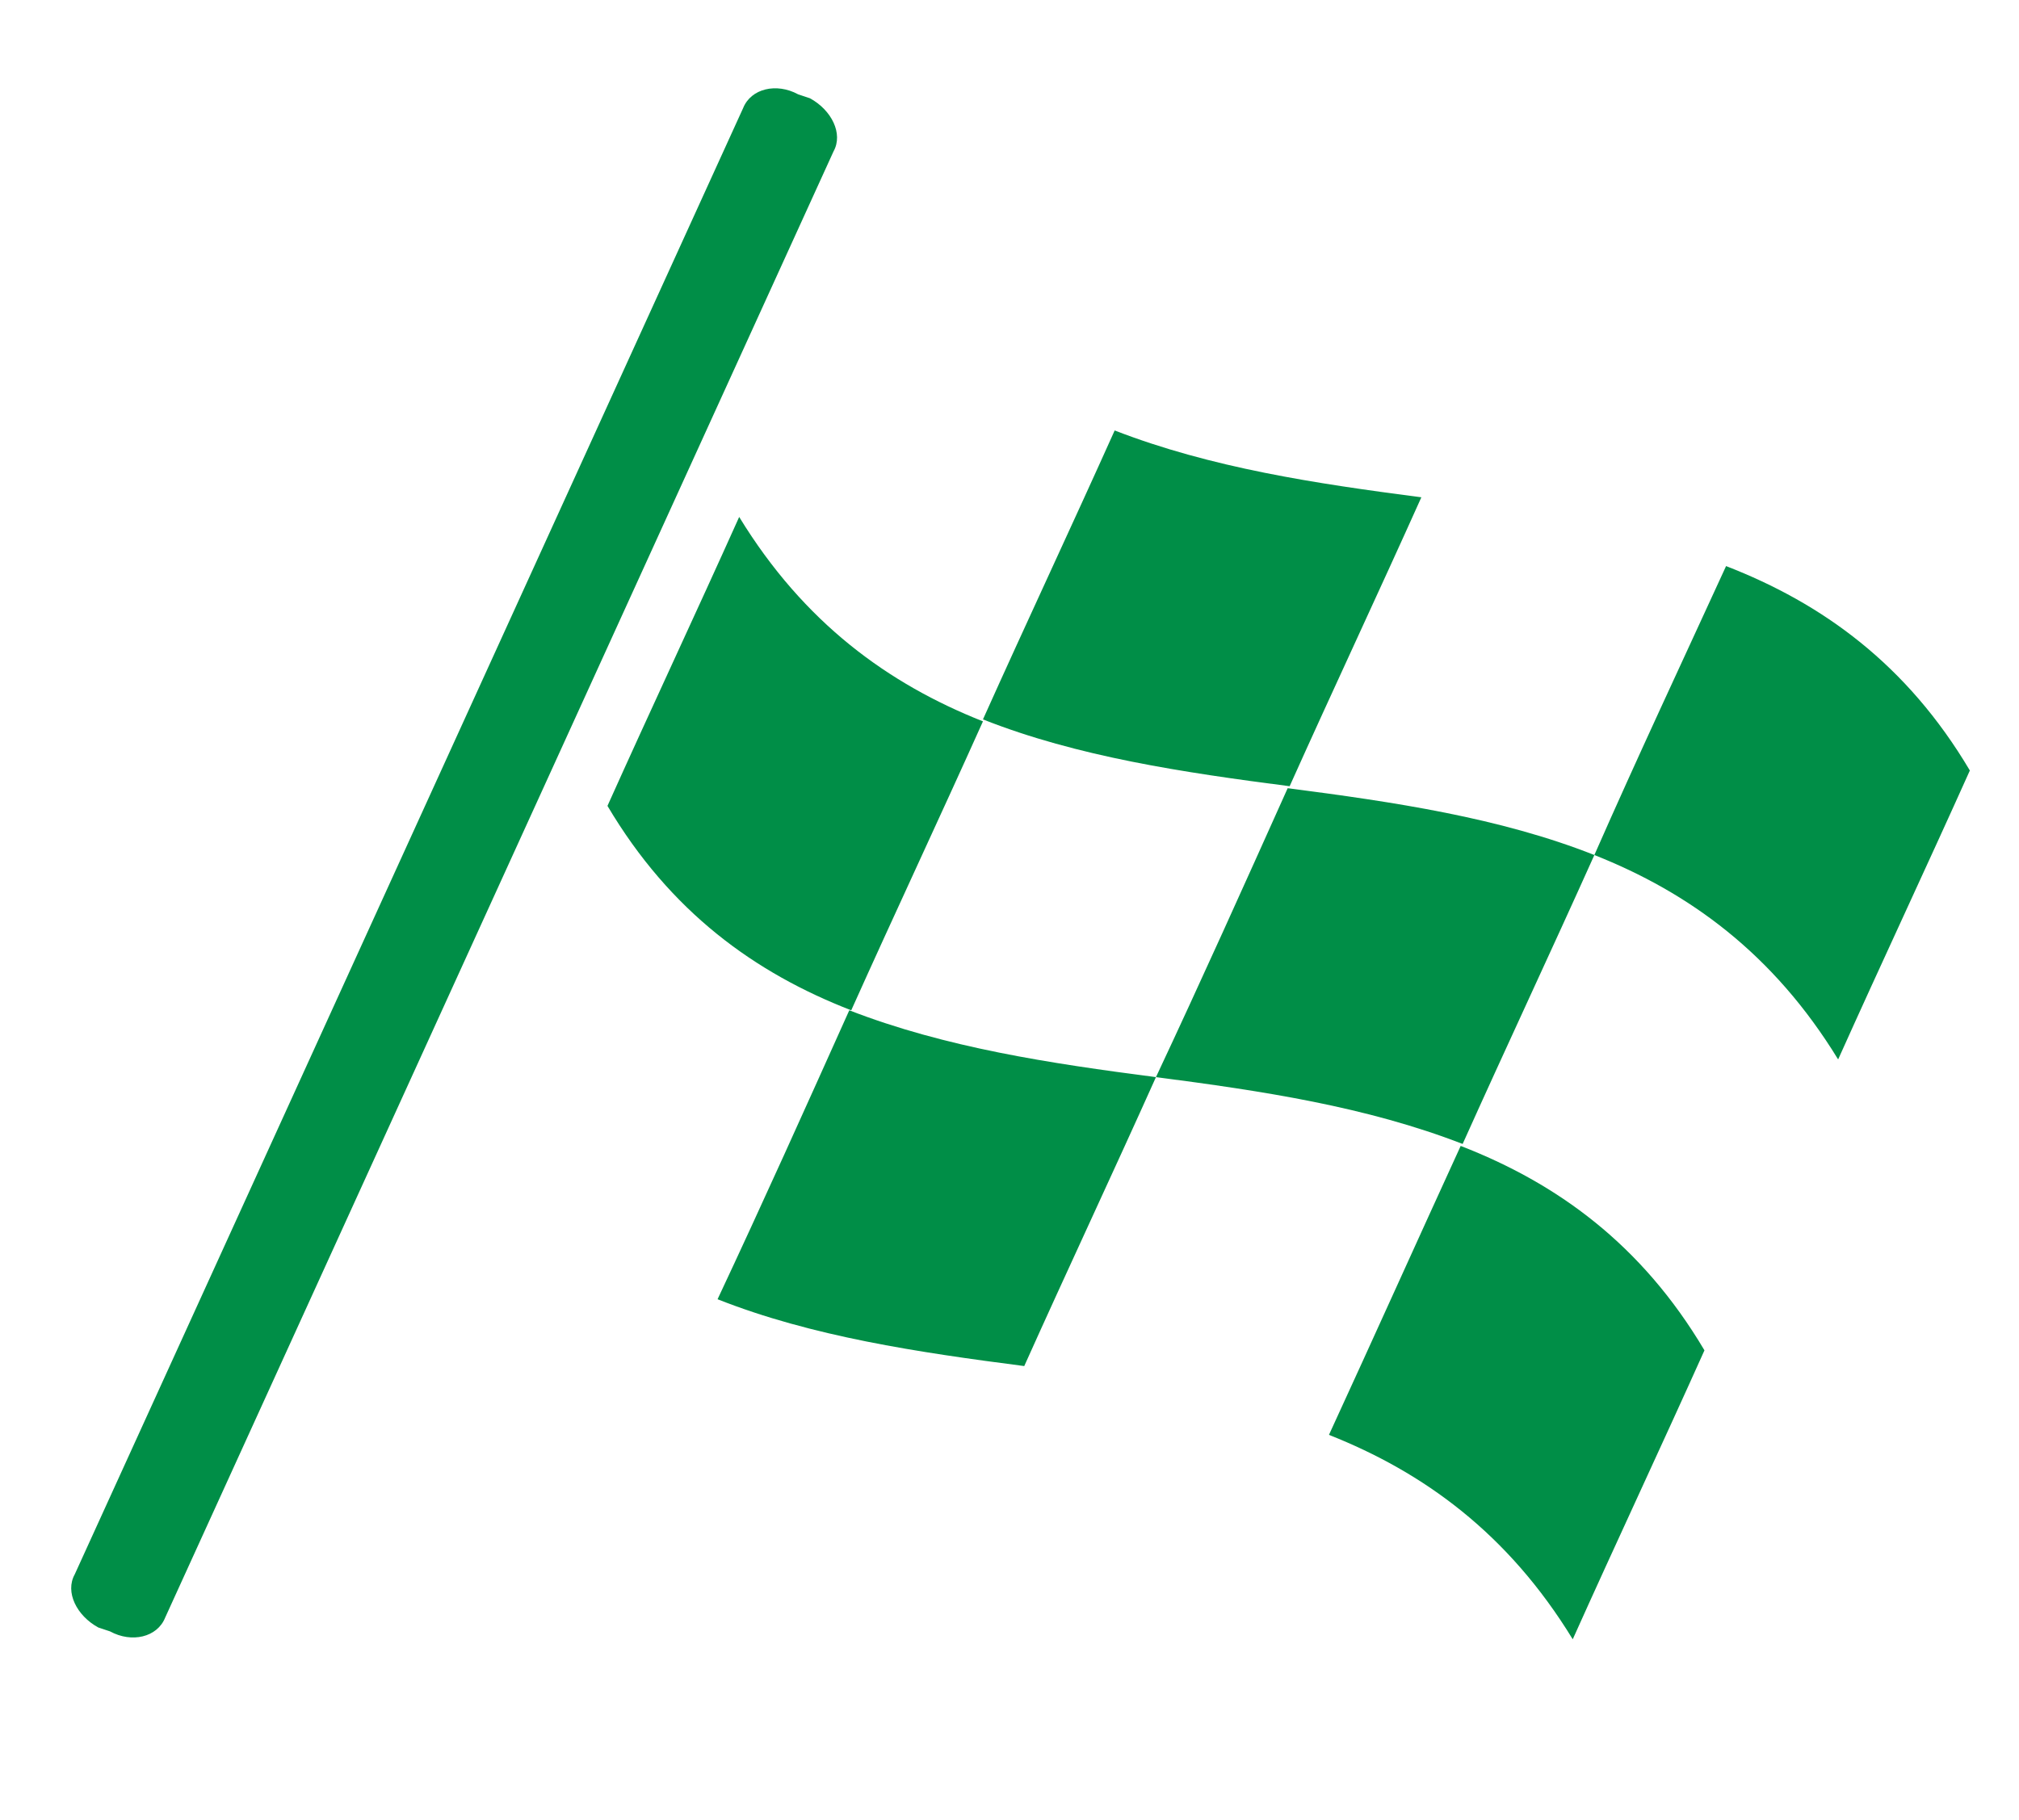
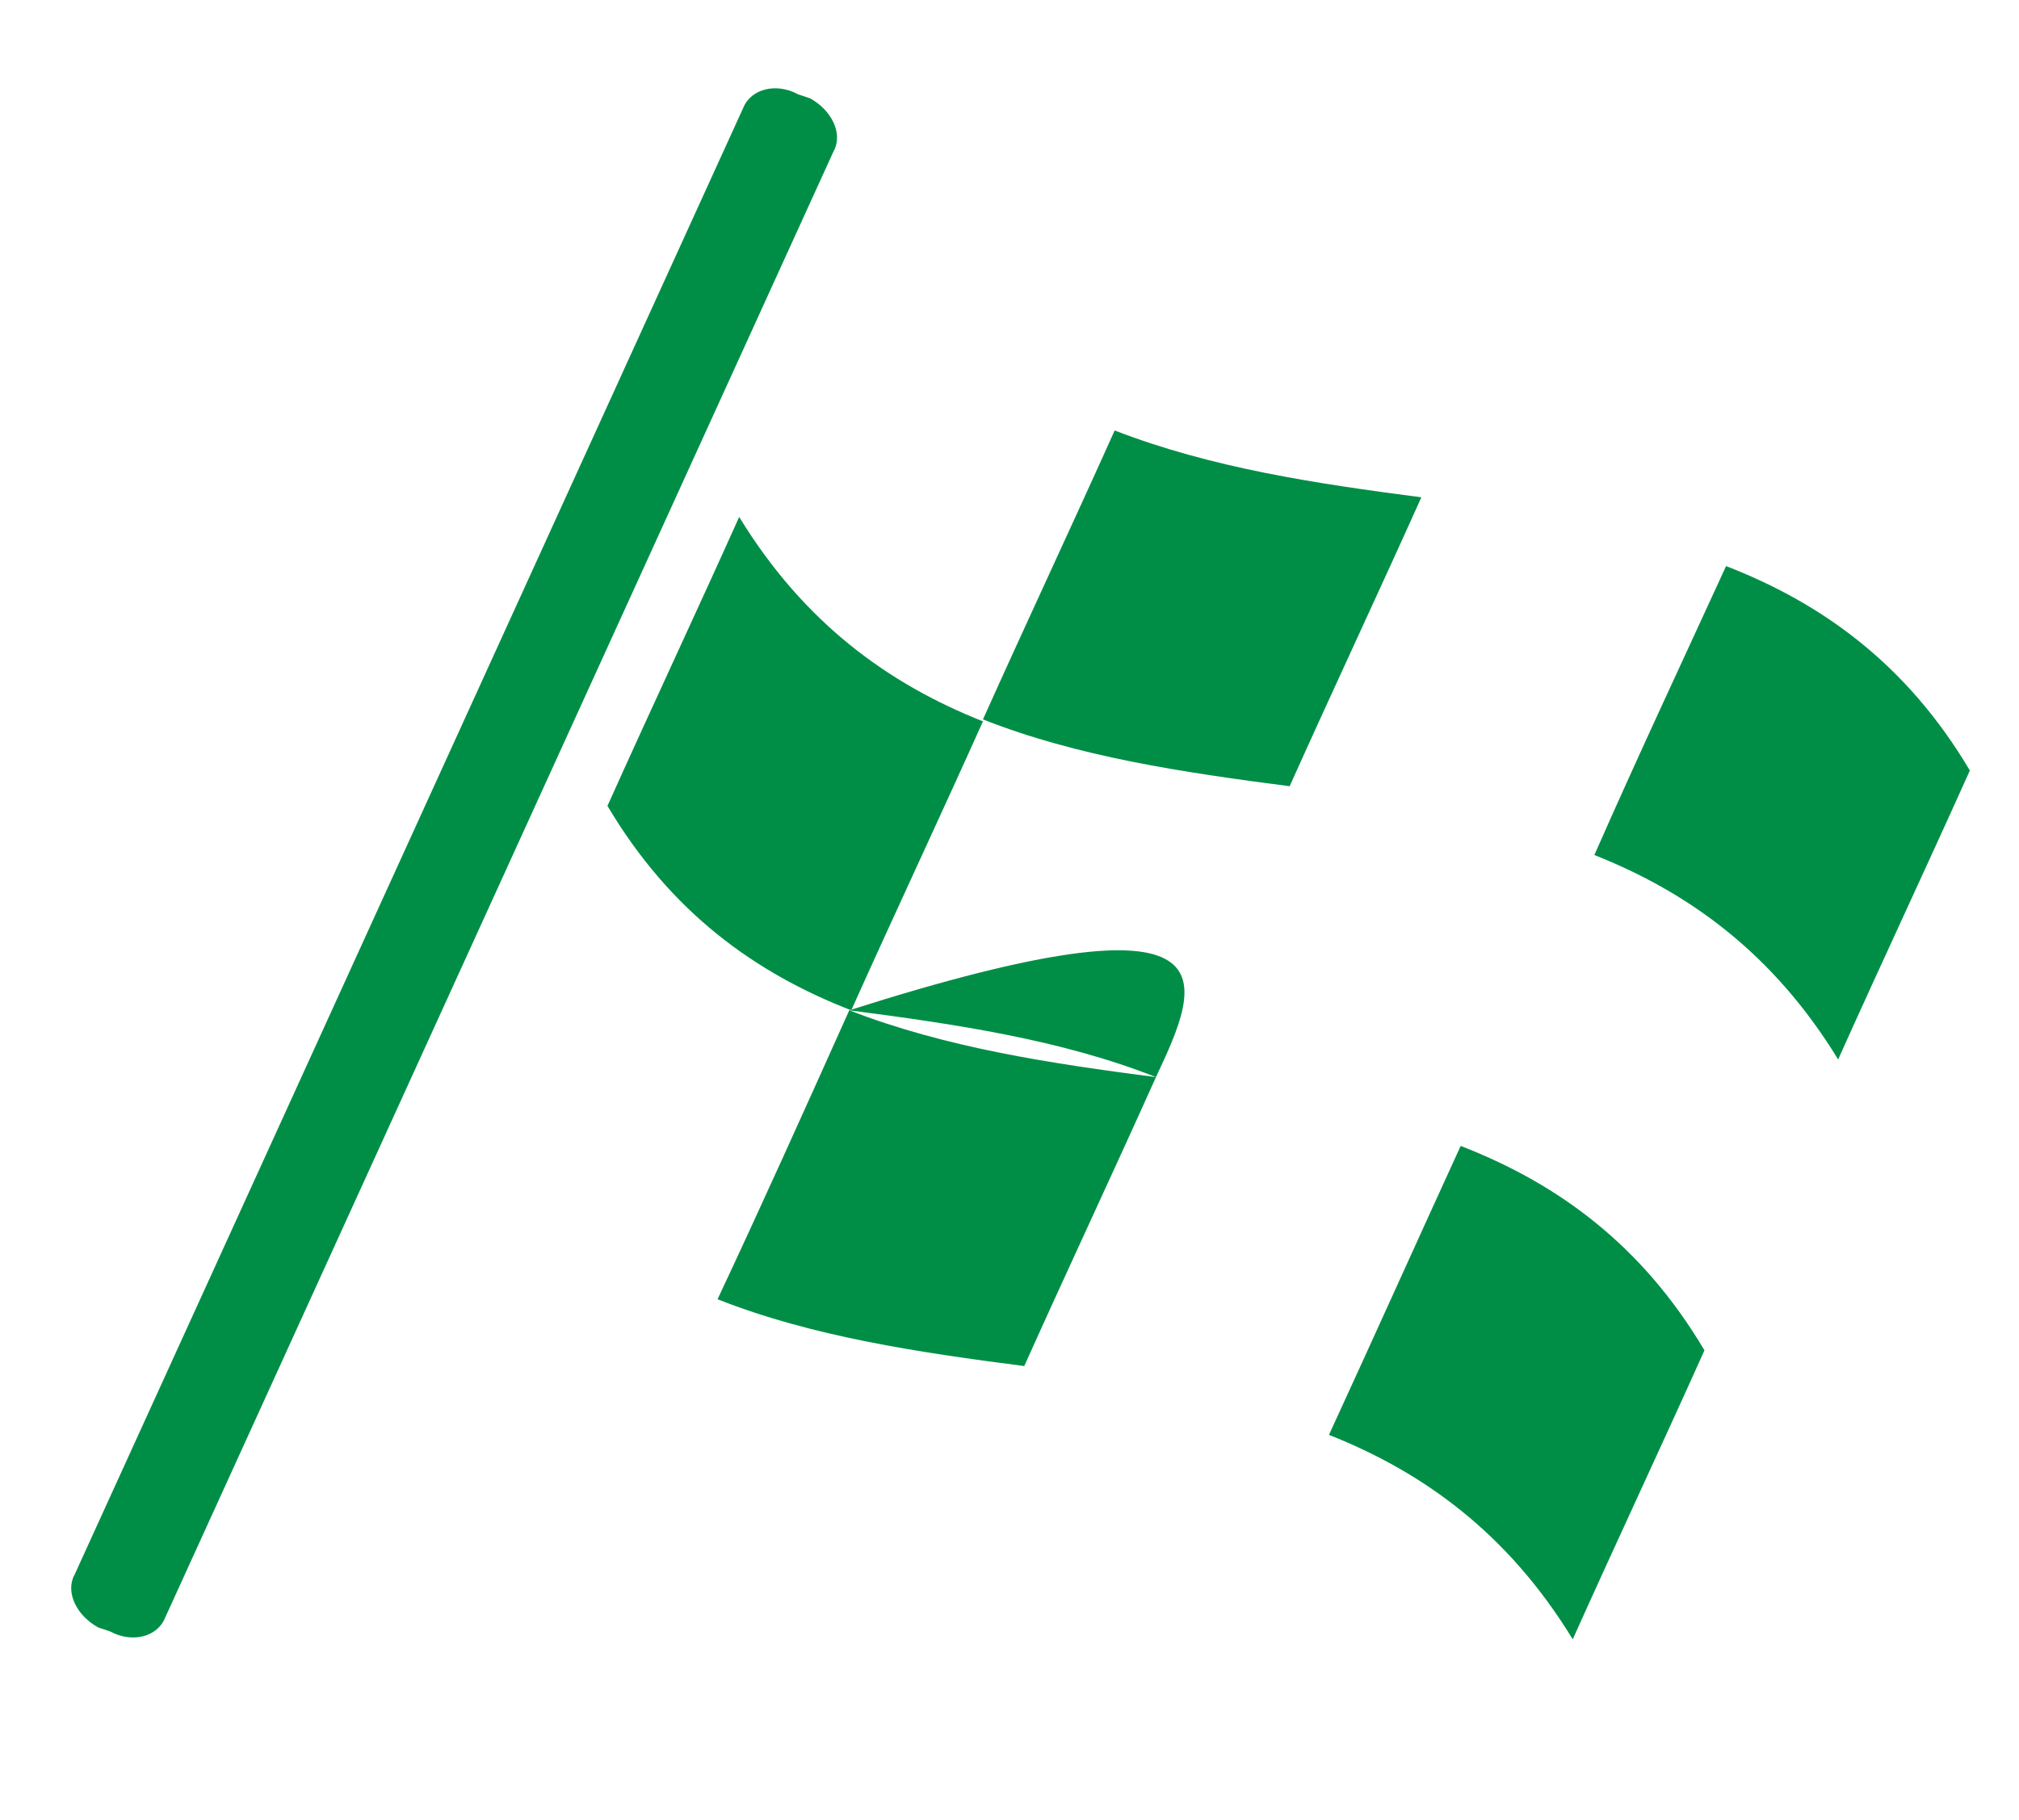
<svg xmlns="http://www.w3.org/2000/svg" version="1.1" id="Layer_1" x="0px" y="0px" viewBox="0 0 102.7 92.6" style="enable-background:new 0 0 102.7 92.6;" xml:space="preserve">
  <style type="text/css">
	.st0{fill:#008E47;}
</style>
-   <path class="st0" d="M8.4,82.3c-0.4,1-1.7,1.3-2.8,0.7L5,82.8c-1.1-0.6-1.7-1.8-1.2-2.7l34-74.6c0.4-1,1.7-1.3,2.8-0.7L41.2,5  c1.1,0.6,1.7,1.8,1.2,2.7L8.4,82.3z M67.6,73c4.8,1.9,9.1,5,12.4,10.4c2.2-4.9,4.5-9.8,6.7-14.7c-3.2-5.4-7.5-8.5-12.4-10.4  C72.1,63.1,69.9,68,67.6,73z M36.5,66.1c4.8,1.9,10.2,2.7,15.6,3.4c2.2-4.9,4.5-9.8,6.7-14.7c-5.4-0.7-10.7-1.5-15.6-3.4  C41,56.3,38.8,61.2,36.5,66.1z M58.8,54.8c5.4,0.7,10.7,1.5,15.6,3.4c2.2-4.9,4.5-9.8,6.7-14.7c-4.8-1.9-10.2-2.7-15.6-3.4  C63.3,45,61.1,49.9,58.8,54.8z M30.9,41c3.2,5.4,7.5,8.5,12.4,10.4c2.2-4.9,4.5-9.8,6.7-14.7c-4.8-1.9-9.1-5-12.4-10.4  C35.4,31.2,33.1,36.1,30.9,41z M81.1,43.5c4.8,1.9,9.1,5,12.4,10.4c2.2-4.9,4.5-9.8,6.7-14.7c-3.2-5.4-7.5-8.5-12.4-10.4  C85.6,33.6,83.3,38.5,81.1,43.5z M50,36.6c4.8,1.9,10.2,2.7,15.6,3.4c2.2-4.9,4.5-9.8,6.7-14.7c-5.4-0.7-10.7-1.5-15.6-3.4  C54.5,26.8,52.2,31.7,50,36.6z" />
+   <path class="st0" d="M8.4,82.3c-0.4,1-1.7,1.3-2.8,0.7L5,82.8c-1.1-0.6-1.7-1.8-1.2-2.7l34-74.6c0.4-1,1.7-1.3,2.8-0.7L41.2,5  c1.1,0.6,1.7,1.8,1.2,2.7L8.4,82.3z M67.6,73c4.8,1.9,9.1,5,12.4,10.4c2.2-4.9,4.5-9.8,6.7-14.7c-3.2-5.4-7.5-8.5-12.4-10.4  C72.1,63.1,69.9,68,67.6,73z M36.5,66.1c4.8,1.9,10.2,2.7,15.6,3.4c2.2-4.9,4.5-9.8,6.7-14.7c-5.4-0.7-10.7-1.5-15.6-3.4  C41,56.3,38.8,61.2,36.5,66.1z c5.4,0.7,10.7,1.5,15.6,3.4c2.2-4.9,4.5-9.8,6.7-14.7c-4.8-1.9-10.2-2.7-15.6-3.4  C63.3,45,61.1,49.9,58.8,54.8z M30.9,41c3.2,5.4,7.5,8.5,12.4,10.4c2.2-4.9,4.5-9.8,6.7-14.7c-4.8-1.9-9.1-5-12.4-10.4  C35.4,31.2,33.1,36.1,30.9,41z M81.1,43.5c4.8,1.9,9.1,5,12.4,10.4c2.2-4.9,4.5-9.8,6.7-14.7c-3.2-5.4-7.5-8.5-12.4-10.4  C85.6,33.6,83.3,38.5,81.1,43.5z M50,36.6c4.8,1.9,10.2,2.7,15.6,3.4c2.2-4.9,4.5-9.8,6.7-14.7c-5.4-0.7-10.7-1.5-15.6-3.4  C54.5,26.8,52.2,31.7,50,36.6z" />
</svg>